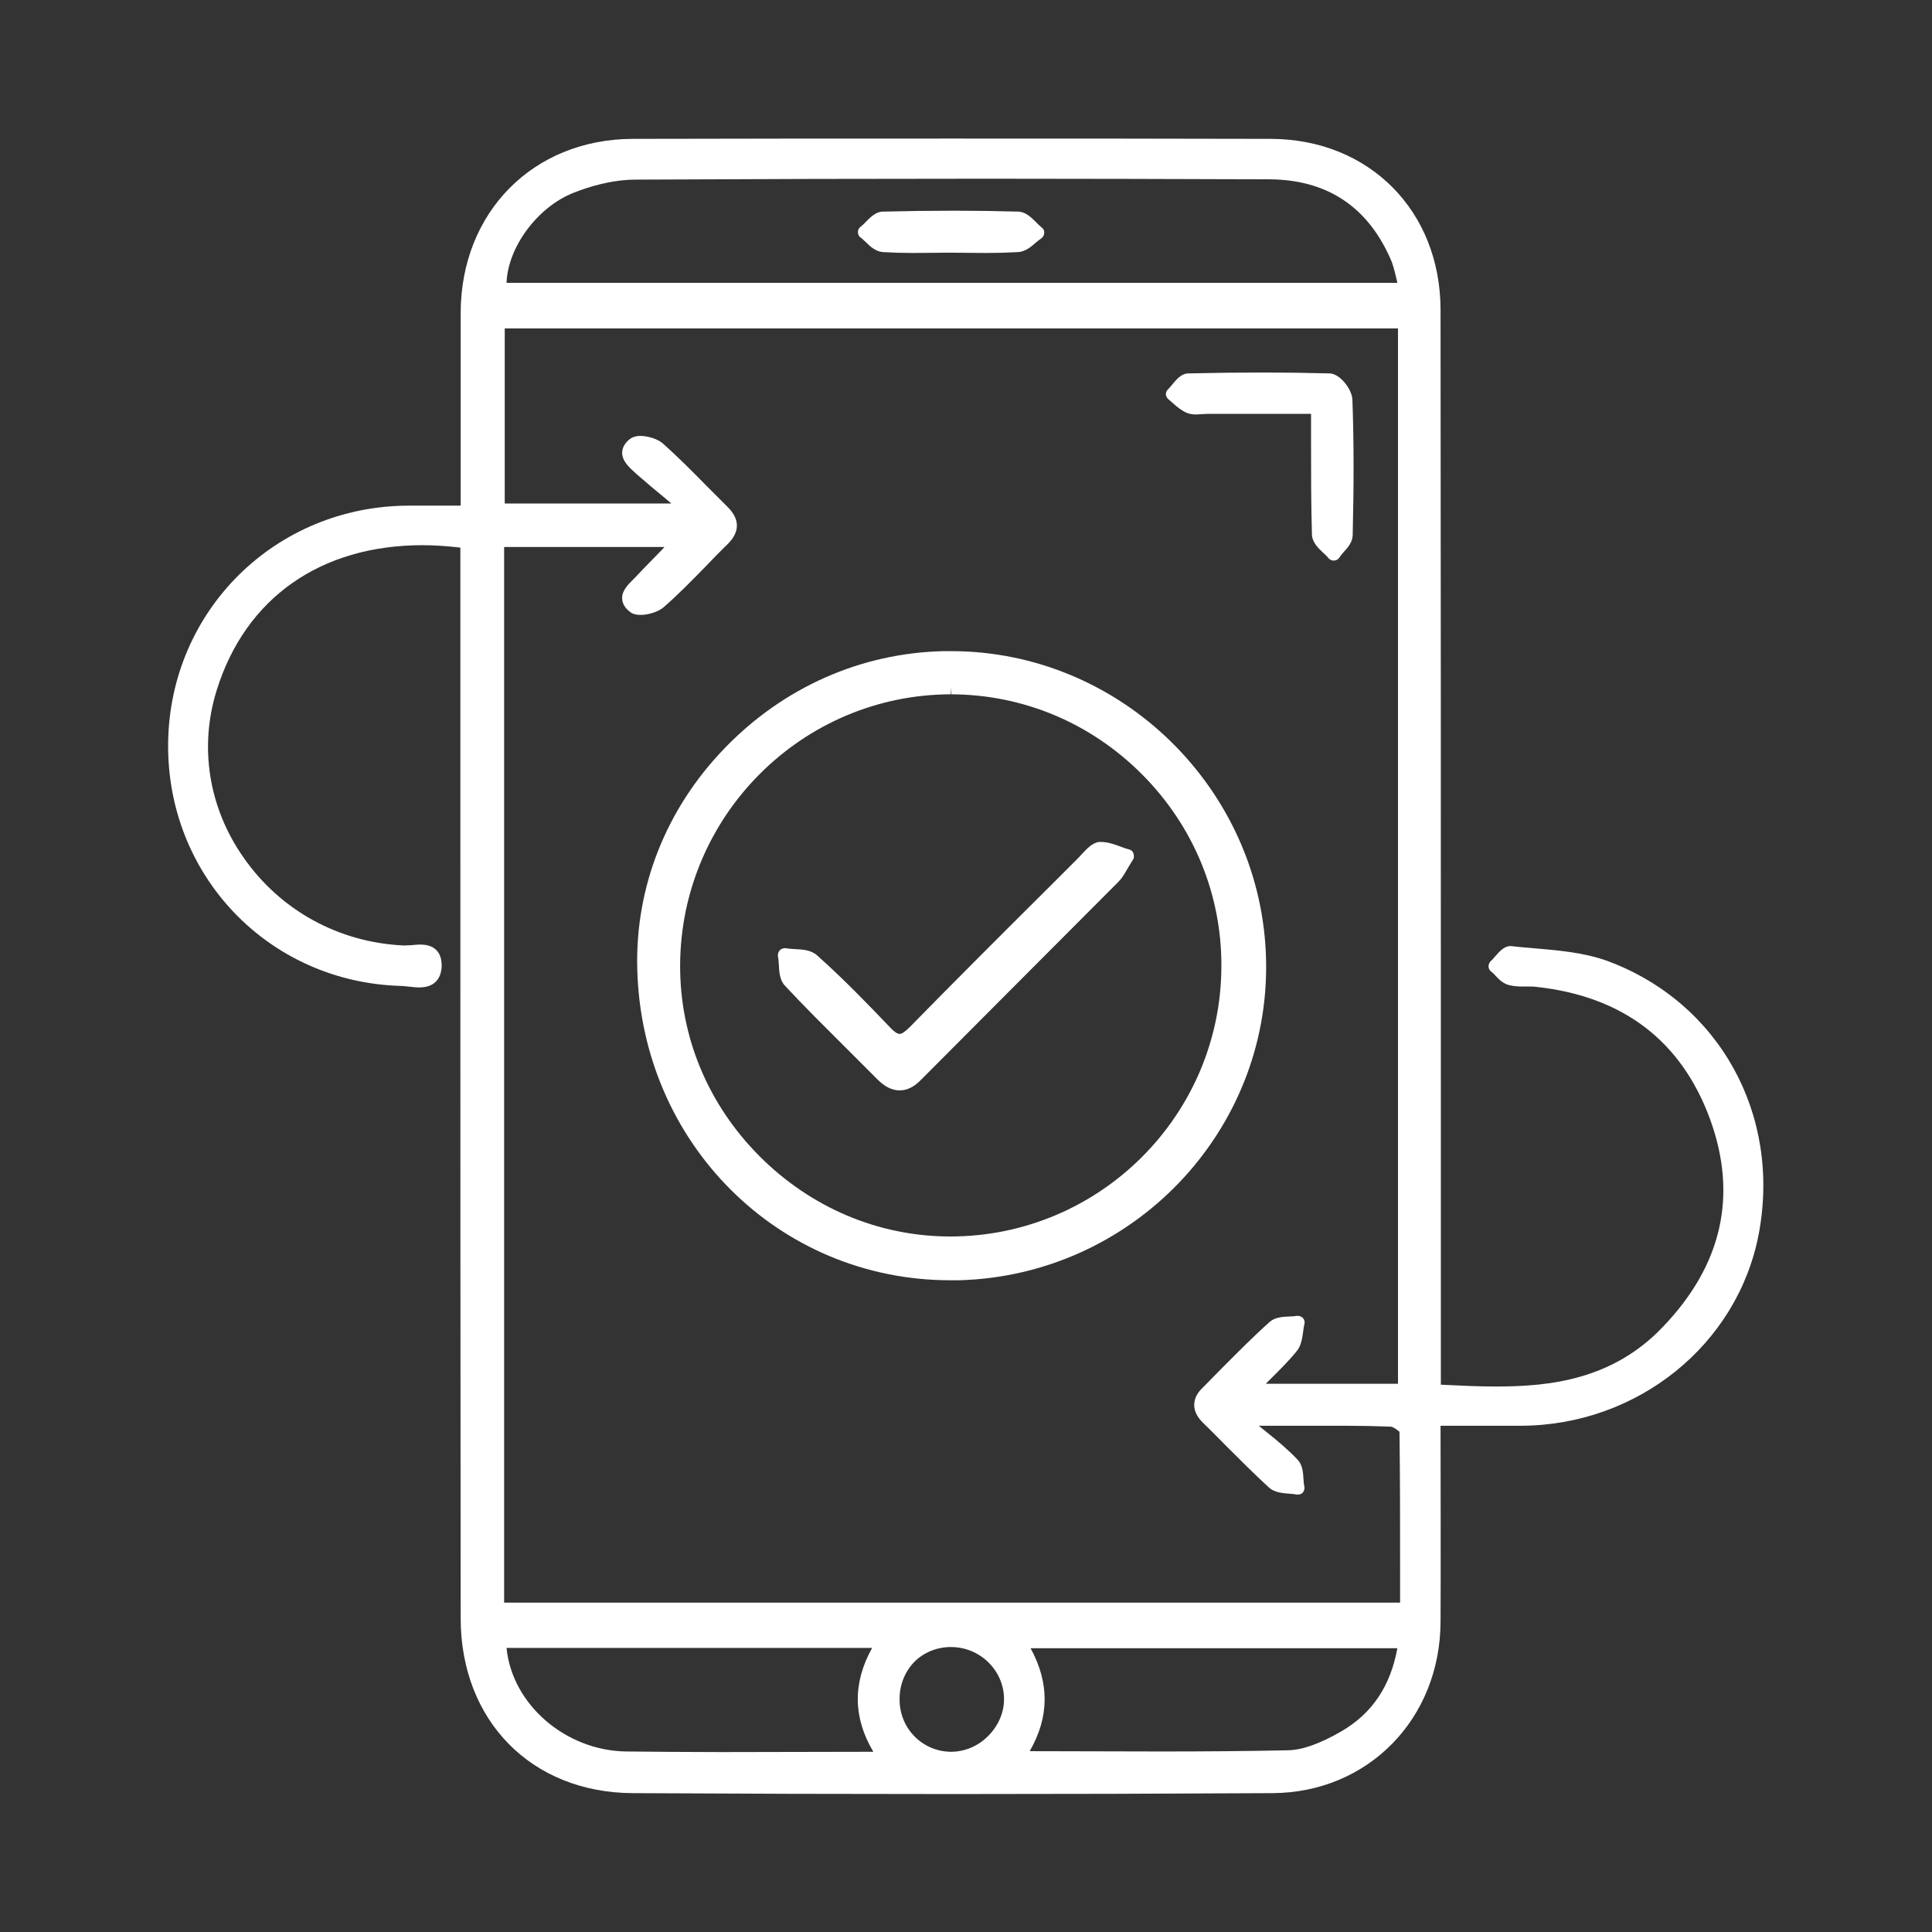
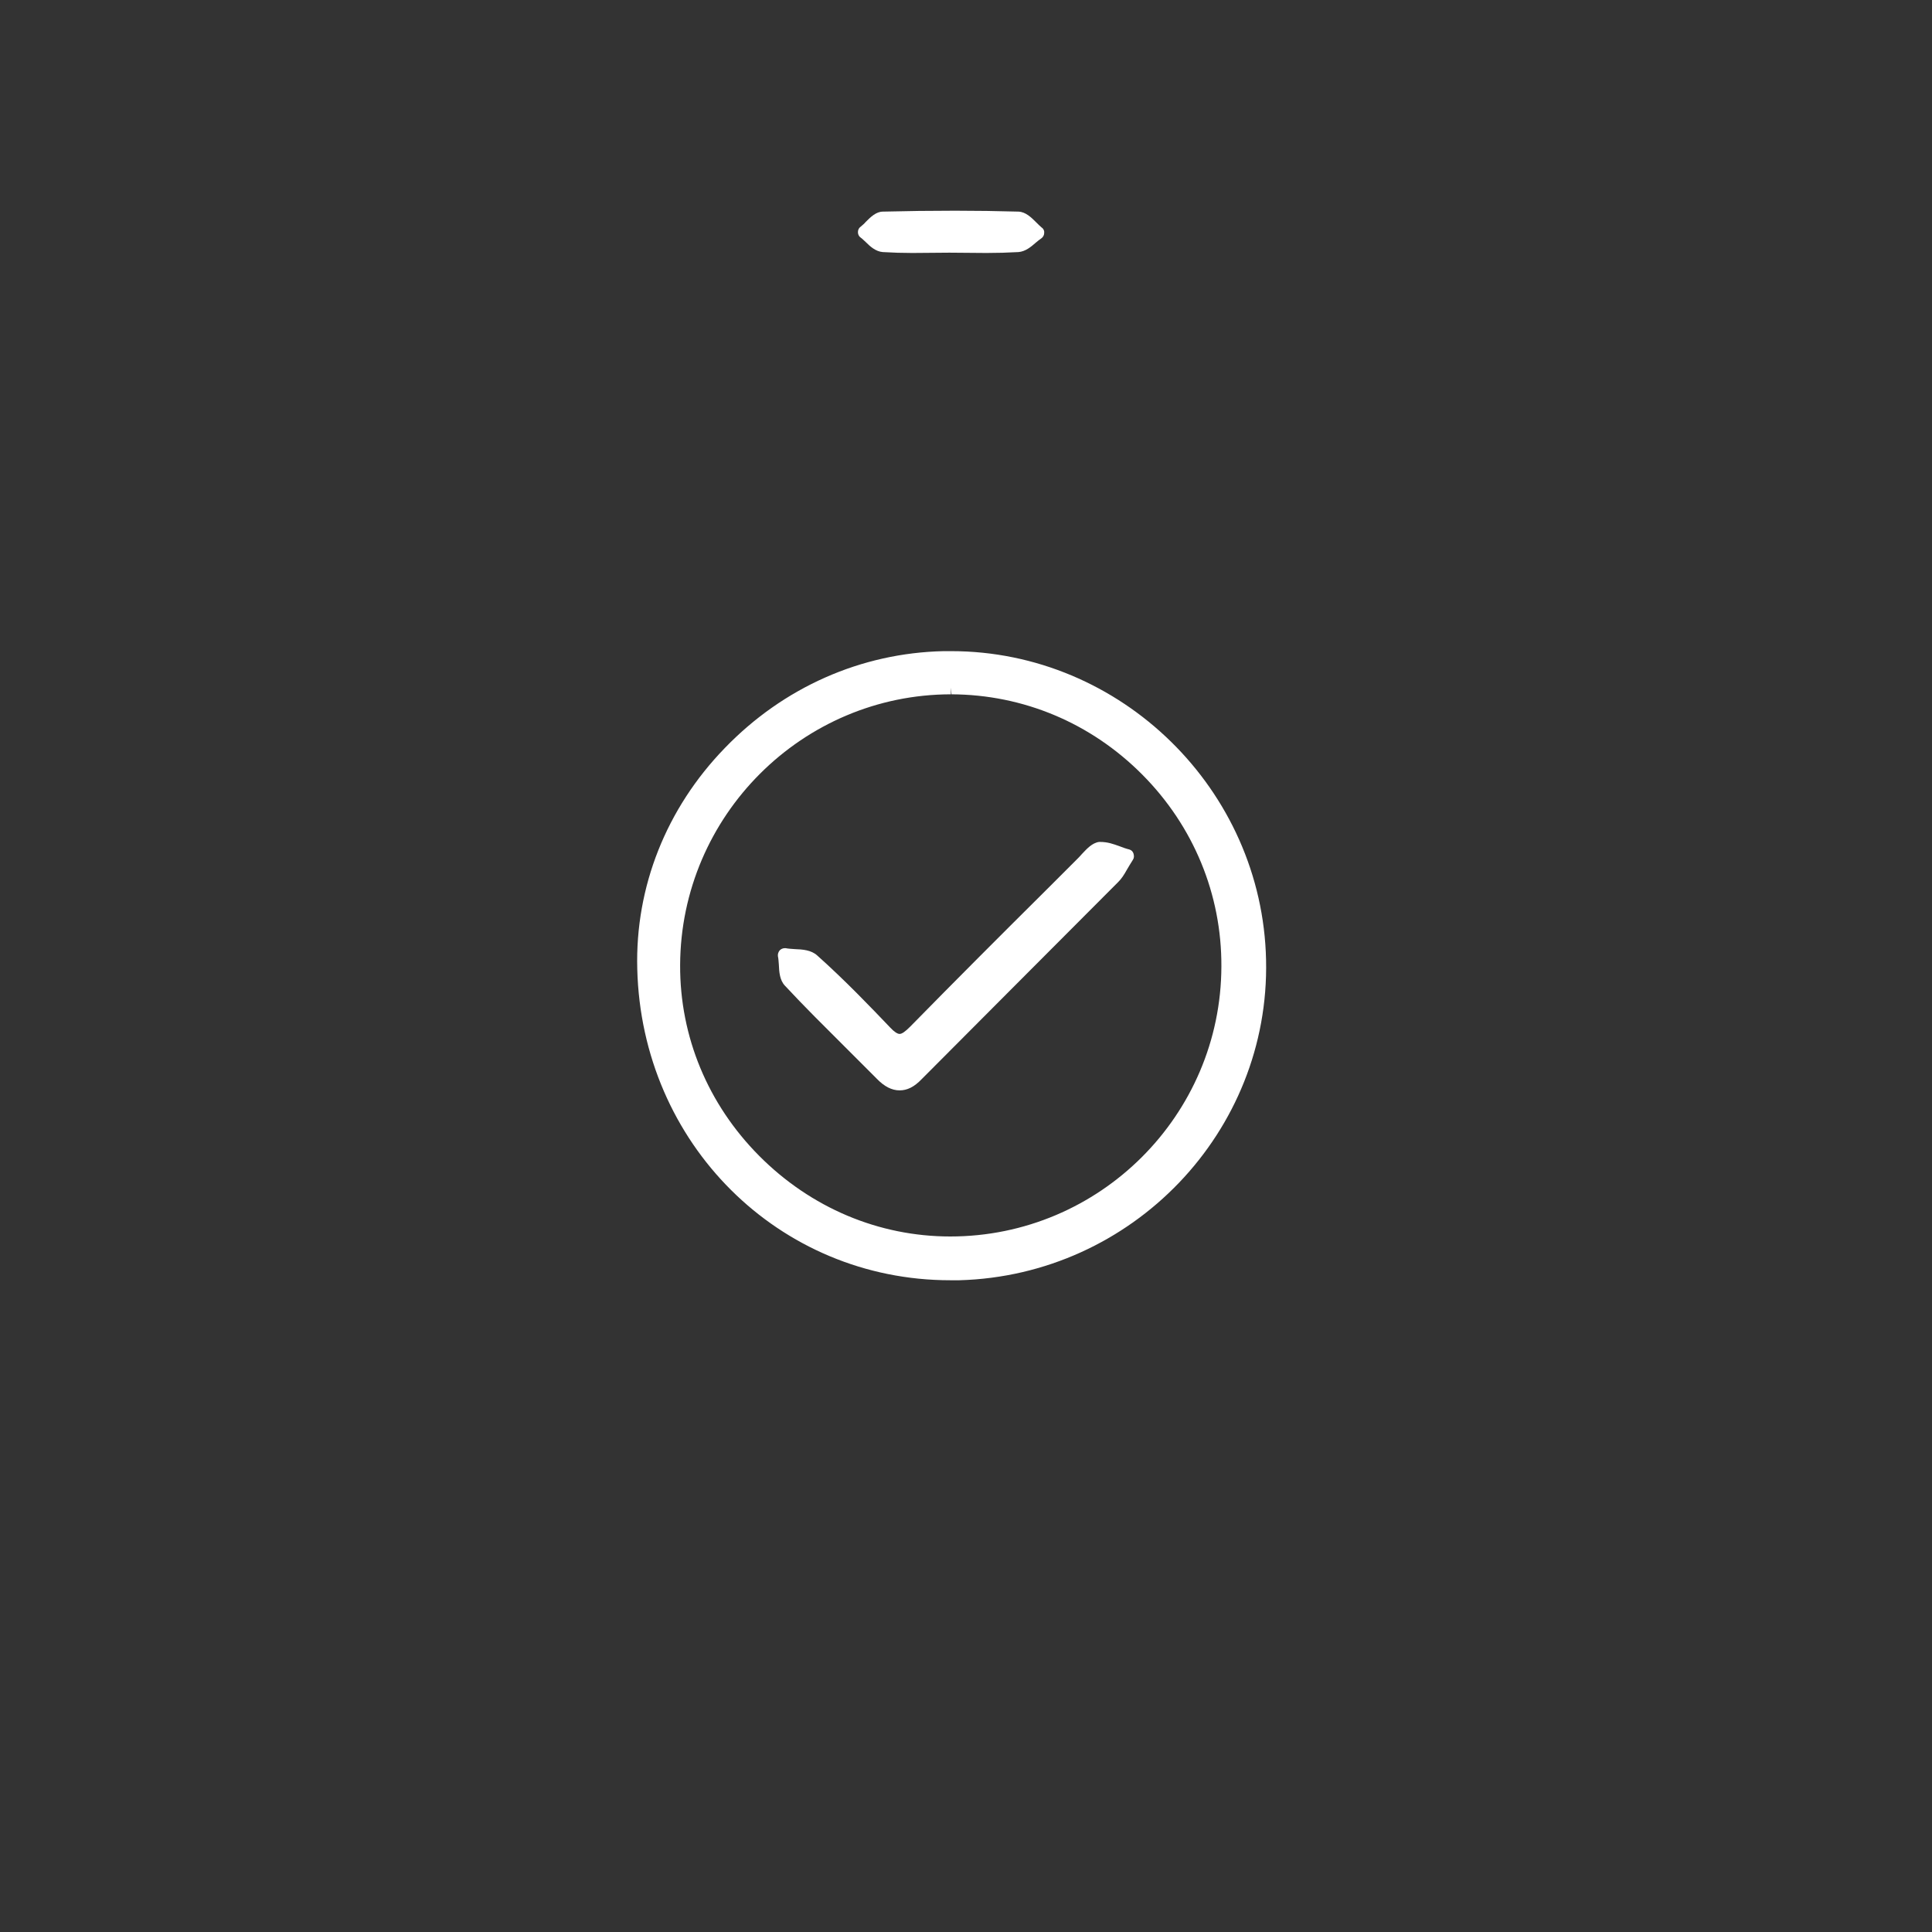
<svg xmlns="http://www.w3.org/2000/svg" id="Layer_1" x="0px" y="0px" viewBox="0 0 64 64" style="enable-background:new 0 0 64 64;" xml:space="preserve">
  <rect x="0" y="0" width="64" height="64" fill="#333333" stroke="none" />
  <style type="text/css">	.st0{fill:#FFFFFF;}</style>
  <g>
-     <path class="st0" d="M31.56,59.43c-3.54,0-7.07-0.01-10.61-0.03c-3.34-0.02-5.68-2.39-5.69-5.78c-0.01-8.52-0.01-17.04-0.01-25.55  v-9.93c-0.43-0.05-0.85-0.08-1.25-0.08c-3.38,0-5.87,1.75-6.82,4.8c-0.59,1.88-0.27,3.9,0.89,5.55c1.22,1.75,3.15,2.81,5.3,2.91  c0.01,0,0.01,0,0.02,0c0.1,0,0.17-0.01,0.24-0.01c0.09-0.01,0.19-0.02,0.28-0.02c0.16,0,0.4,0.02,0.56,0.2  c0.12,0.13,0.17,0.32,0.16,0.56c-0.02,0.25-0.14,0.66-0.74,0.66c-0.12,0-0.26-0.02-0.38-0.03c-0.09-0.01-0.17-0.02-0.24-0.02  c-4.39-0.13-7.77-3.68-7.7-8.08c0.07-4.37,3.56-7.81,7.95-7.83l1.74,0l0-6.39c0.01-3.33,2.4-5.75,5.7-5.76  c3.52-0.01,7.05-0.01,10.57-0.01c3.52,0,7.05,0,10.57,0.01c3.26,0.01,5.62,2.39,5.62,5.67c0.01,8.51,0.01,17.03,0.01,25.54l0,10.06  c0.62,0.03,1.23,0.06,1.83,0.06c1.8,0,3.86-0.23,5.52-1.97c1.96-2.04,2.49-4.35,1.57-6.88c-0.95-2.6-2.89-4.08-5.77-4.39  c-0.06-0.01-0.13-0.01-0.2-0.01l-0.26,0c-0.13,0-0.29-0.01-0.44-0.05c-0.19-0.05-0.33-0.19-0.45-0.32  c-0.04-0.05-0.09-0.09-0.14-0.13c-0.05-0.04-0.08-0.1-0.08-0.17c0-0.06,0.03-0.13,0.07-0.17c0.05-0.04,0.1-0.1,0.15-0.16  c0.15-0.17,0.3-0.34,0.51-0.34c0.27,0.03,0.51,0.05,0.75,0.07c0.82,0.07,1.67,0.14,2.45,0.42c3.71,1.37,5.77,5.09,5.02,9.05  c-0.7,3.67-4.02,6.34-7.88,6.35l-2.66,0c0,0,0.01,5.66,0,6.49c-0.01,3.22-2.4,5.66-5.56,5.68C38.64,59.42,35.1,59.43,31.56,59.43z   M16.78,54.59c0.18,1.86,1.94,3.4,3.96,3.43c1.06,0.01,2.12,0.02,3.18,0.02l5.01-0.01c-0.67-1.13-0.69-2.27-0.04-3.44H16.78z   M31.5,54.56c-0.47,0-0.9,0.18-1.21,0.49c-0.32,0.33-0.5,0.78-0.49,1.27c0.01,0.95,0.76,1.7,1.7,1.71h0c0.46,0,0.91-0.19,1.24-0.53  c0.33-0.33,0.52-0.77,0.52-1.21C33.26,55.34,32.47,54.56,31.5,54.56l0-0.22L31.5,54.56z M38.47,58.02c1.41,0,2.8-0.01,4.2-0.04  c0.48-0.01,1.06-0.22,1.77-0.63c1.01-0.59,1.62-1.49,1.85-2.75H34.14c0.63,1.16,0.62,2.28-0.03,3.41L38.47,58.02z M46.38,53.09  l0-0.98c0-1.58,0-3.13-0.02-4.68c-0.03-0.03-0.21-0.17-0.29-0.17c-0.49-0.02-0.98-0.03-1.48-0.03l-2.88,0l0,0.01l0.26,0.21  c0.35,0.28,0.71,0.58,1.02,0.91c0.16,0.17,0.18,0.43,0.19,0.65c0.01,0.08,0.01,0.17,0.03,0.24c0.01,0.07-0.01,0.15-0.06,0.2  c-0.04,0.04-0.1,0.06-0.16,0.06c-0.01,0-0.03,0-0.04,0c-0.08-0.02-0.16-0.02-0.25-0.03c-0.23-0.02-0.48-0.04-0.66-0.2  c-0.48-0.44-0.94-0.9-1.4-1.36c-0.26-0.26-0.51-0.52-0.77-0.77c-0.21-0.2-0.31-0.4-0.31-0.61c0-0.2,0.09-0.39,0.28-0.57l0.63-0.64  c0.52-0.52,1.04-1.05,1.59-1.54c0.18-0.16,0.44-0.17,0.66-0.18c0.08,0,0.17-0.01,0.25-0.02c0.01,0,0.02,0,0.03,0  c0.06,0,0.12,0.03,0.16,0.07c0.05,0.05,0.07,0.13,0.05,0.2c-0.02,0.08-0.03,0.16-0.04,0.24c-0.03,0.21-0.06,0.46-0.2,0.64  c-0.28,0.35-0.61,0.67-0.96,1.02l-0.08,0.08h4.38V10.88H16.72v5.8h5.52l-0.2-0.17c-0.33-0.27-0.65-0.54-0.97-0.82  c-0.23-0.21-0.47-0.42-0.46-0.71c0.01-0.16,0.09-0.31,0.26-0.44c0.08-0.06,0.19-0.1,0.34-0.1c0.23,0,0.58,0.09,0.77,0.27  c0.48,0.43,0.94,0.89,1.39,1.35c0.24,0.24,0.49,0.49,0.73,0.73c0.21,0.21,0.31,0.41,0.31,0.62c0,0.21-0.1,0.41-0.31,0.62  c-0.26,0.25-0.51,0.51-0.76,0.77c-0.44,0.45-0.88,0.9-1.35,1.31c-0.19,0.17-0.54,0.26-0.77,0.26c-0.15,0-0.26-0.03-0.35-0.1  c-0.16-0.12-0.25-0.27-0.26-0.43c-0.02-0.26,0.19-0.47,0.35-0.63l0.09-0.09c0.28-0.3,0.57-0.59,0.88-0.91l0.08-0.09h-5.31v34.97  H46.38z M46.29,9.37c-0.01-0.04-0.02-0.09-0.03-0.13c-0.06-0.25-0.11-0.48-0.21-0.69c-0.77-1.73-2.12-2.6-4-2.61  c-3.12-0.01-6.25-0.02-9.37-0.02c-3.87,0-7.74,0.01-11.61,0.03c-0.81,0-1.58,0.24-2.08,0.44c-1.2,0.48-2.17,1.81-2.21,2.98H46.29z" />
    <path class="st0" d="M31.48,42.41c-5.68,0-10.23-4.53-10.37-10.32c-0.07-2.71,0.96-5.31,2.9-7.31c1.94-2.01,4.51-3.15,7.25-3.21  l0.25,0c5.63,0,10.31,4.59,10.43,10.23c0.13,5.69-4.43,10.45-10.16,10.61L31.48,42.41z M31.51,23c-4.93,0-8.96,4.02-8.98,8.97  c-0.01,2.37,0.92,4.61,2.62,6.32c1.71,1.72,3.96,2.67,6.33,2.67c4.95,0,8.97-4.02,8.98-8.95c0.01-2.38-0.92-4.64-2.62-6.35  c-1.7-1.71-3.94-2.65-6.32-2.66l-0.02-0.22V23z" />
-     <path class="st0" d="M44.18,18.57c-0.07,0-0.13-0.03-0.17-0.08c-0.05-0.06-0.11-0.12-0.18-0.18c-0.17-0.16-0.36-0.35-0.37-0.59  c-0.03-1.02-0.03-2.04-0.03-3.12l0-0.89h-3.45c-0.05,0-0.29,0.02-0.36,0.02c-0.12,0-0.21-0.02-0.3-0.05  c-0.18-0.08-0.33-0.2-0.46-0.32l-0.15-0.13c-0.05-0.04-0.08-0.1-0.09-0.16c0-0.06,0.02-0.13,0.07-0.17  c0.05-0.05,0.09-0.1,0.14-0.16c0.14-0.17,0.3-0.36,0.52-0.37c0.83-0.02,1.66-0.03,2.49-0.03c0.74,0,1.47,0.01,2.21,0.03  c0.34,0.01,0.74,0.53,0.75,0.87c0.05,1.36,0.05,2.82,0.01,4.48c0,0.23-0.16,0.42-0.31,0.58c-0.05,0.06-0.1,0.12-0.14,0.18  C44.33,18.53,44.26,18.57,44.18,18.57C44.19,18.57,44.18,18.57,44.18,18.57z" />
    <path class="st0" d="M30.22,8.38c-0.33,0-0.65-0.01-0.98-0.03c-0.23-0.02-0.41-0.18-0.56-0.33c-0.06-0.05-0.11-0.11-0.17-0.15  c-0.06-0.04-0.09-0.11-0.09-0.18c0-0.07,0.03-0.14,0.09-0.18c0.06-0.05,0.12-0.1,0.17-0.16c0.16-0.16,0.34-0.34,0.57-0.34  c0.8-0.02,1.59-0.03,2.39-0.03c0.7,0,1.4,0.01,2.1,0.03c0.24,0.01,0.43,0.2,0.59,0.36c0.06,0.06,0.12,0.12,0.18,0.17  c0.06,0.04,0.09,0.11,0.08,0.18c0,0.07-0.04,0.14-0.1,0.18c-0.06,0.04-0.12,0.09-0.18,0.14c-0.16,0.14-0.34,0.29-0.57,0.31  c-0.35,0.02-0.7,0.03-1.06,0.03l-1.23-0.01C31.45,8.37,30.22,8.38,30.22,8.38z" />
    <path class="st0" d="M29.8,36.12c-0.26,0-0.51-0.13-0.76-0.39c-0.35-0.35-0.7-0.7-1.05-1.05c-0.67-0.67-1.35-1.34-1.99-2.03  c-0.17-0.18-0.19-0.45-0.2-0.7c-0.01-0.09-0.01-0.19-0.03-0.27c-0.01-0.07,0.01-0.14,0.06-0.2c0.04-0.04,0.1-0.07,0.16-0.07  c0.01,0,0.02,0,0.04,0c0.09,0.02,0.19,0.02,0.29,0.03c0.27,0.01,0.55,0.03,0.75,0.21c0.93,0.83,1.78,1.72,2.42,2.39  c0.13,0.14,0.24,0.21,0.31,0.21l0,0c0.08,0,0.19-0.08,0.35-0.24c1.5-1.53,3.02-3.05,4.54-4.56l1.05-1.05l0.1-0.11  c0.16-0.17,0.34-0.37,0.57-0.4c0.01,0,0.02,0,0.03,0c0.26,0,0.44,0.07,0.64,0.14c0.1,0.04,0.21,0.08,0.33,0.11  c0.07,0.02,0.12,0.07,0.14,0.14c0.02,0.07,0.02,0.14-0.02,0.2c-0.08,0.13-0.15,0.24-0.2,0.33c-0.1,0.18-0.18,0.3-0.29,0.41  c-1.21,1.21-6.51,6.53-6.51,6.53C30.28,36.01,30.05,36.12,29.8,36.12z" />
  </g>
</svg>